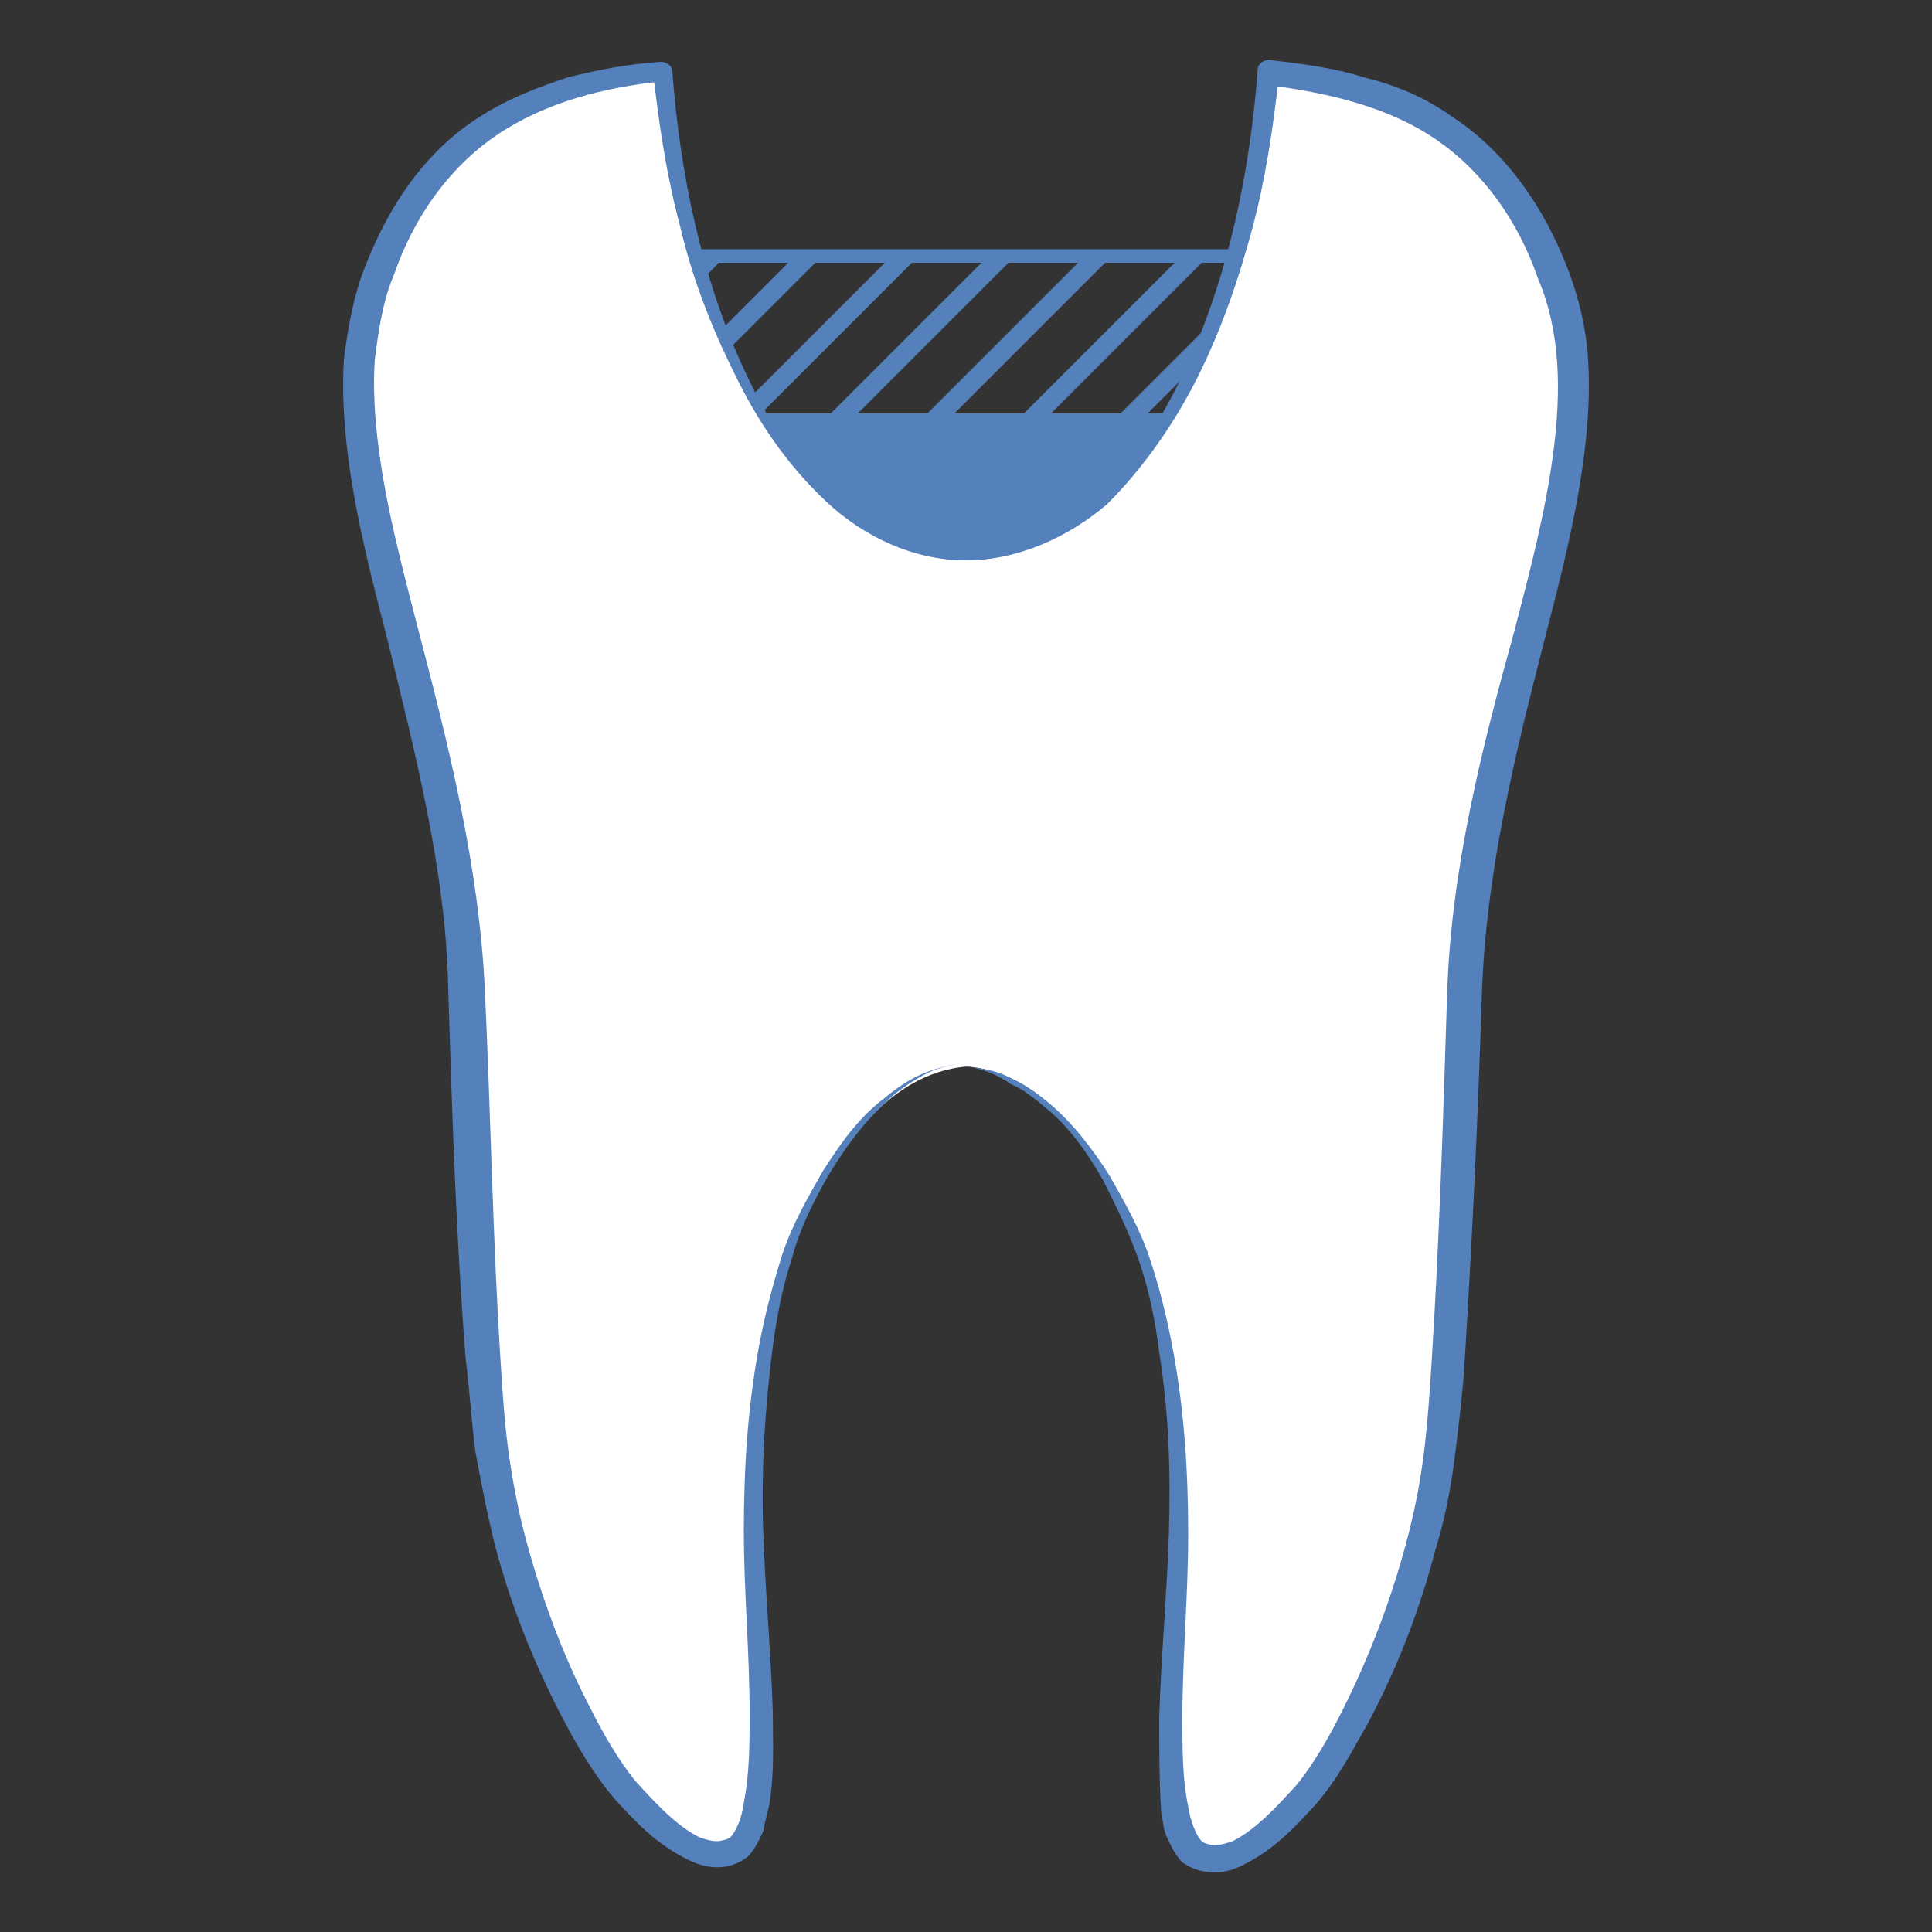
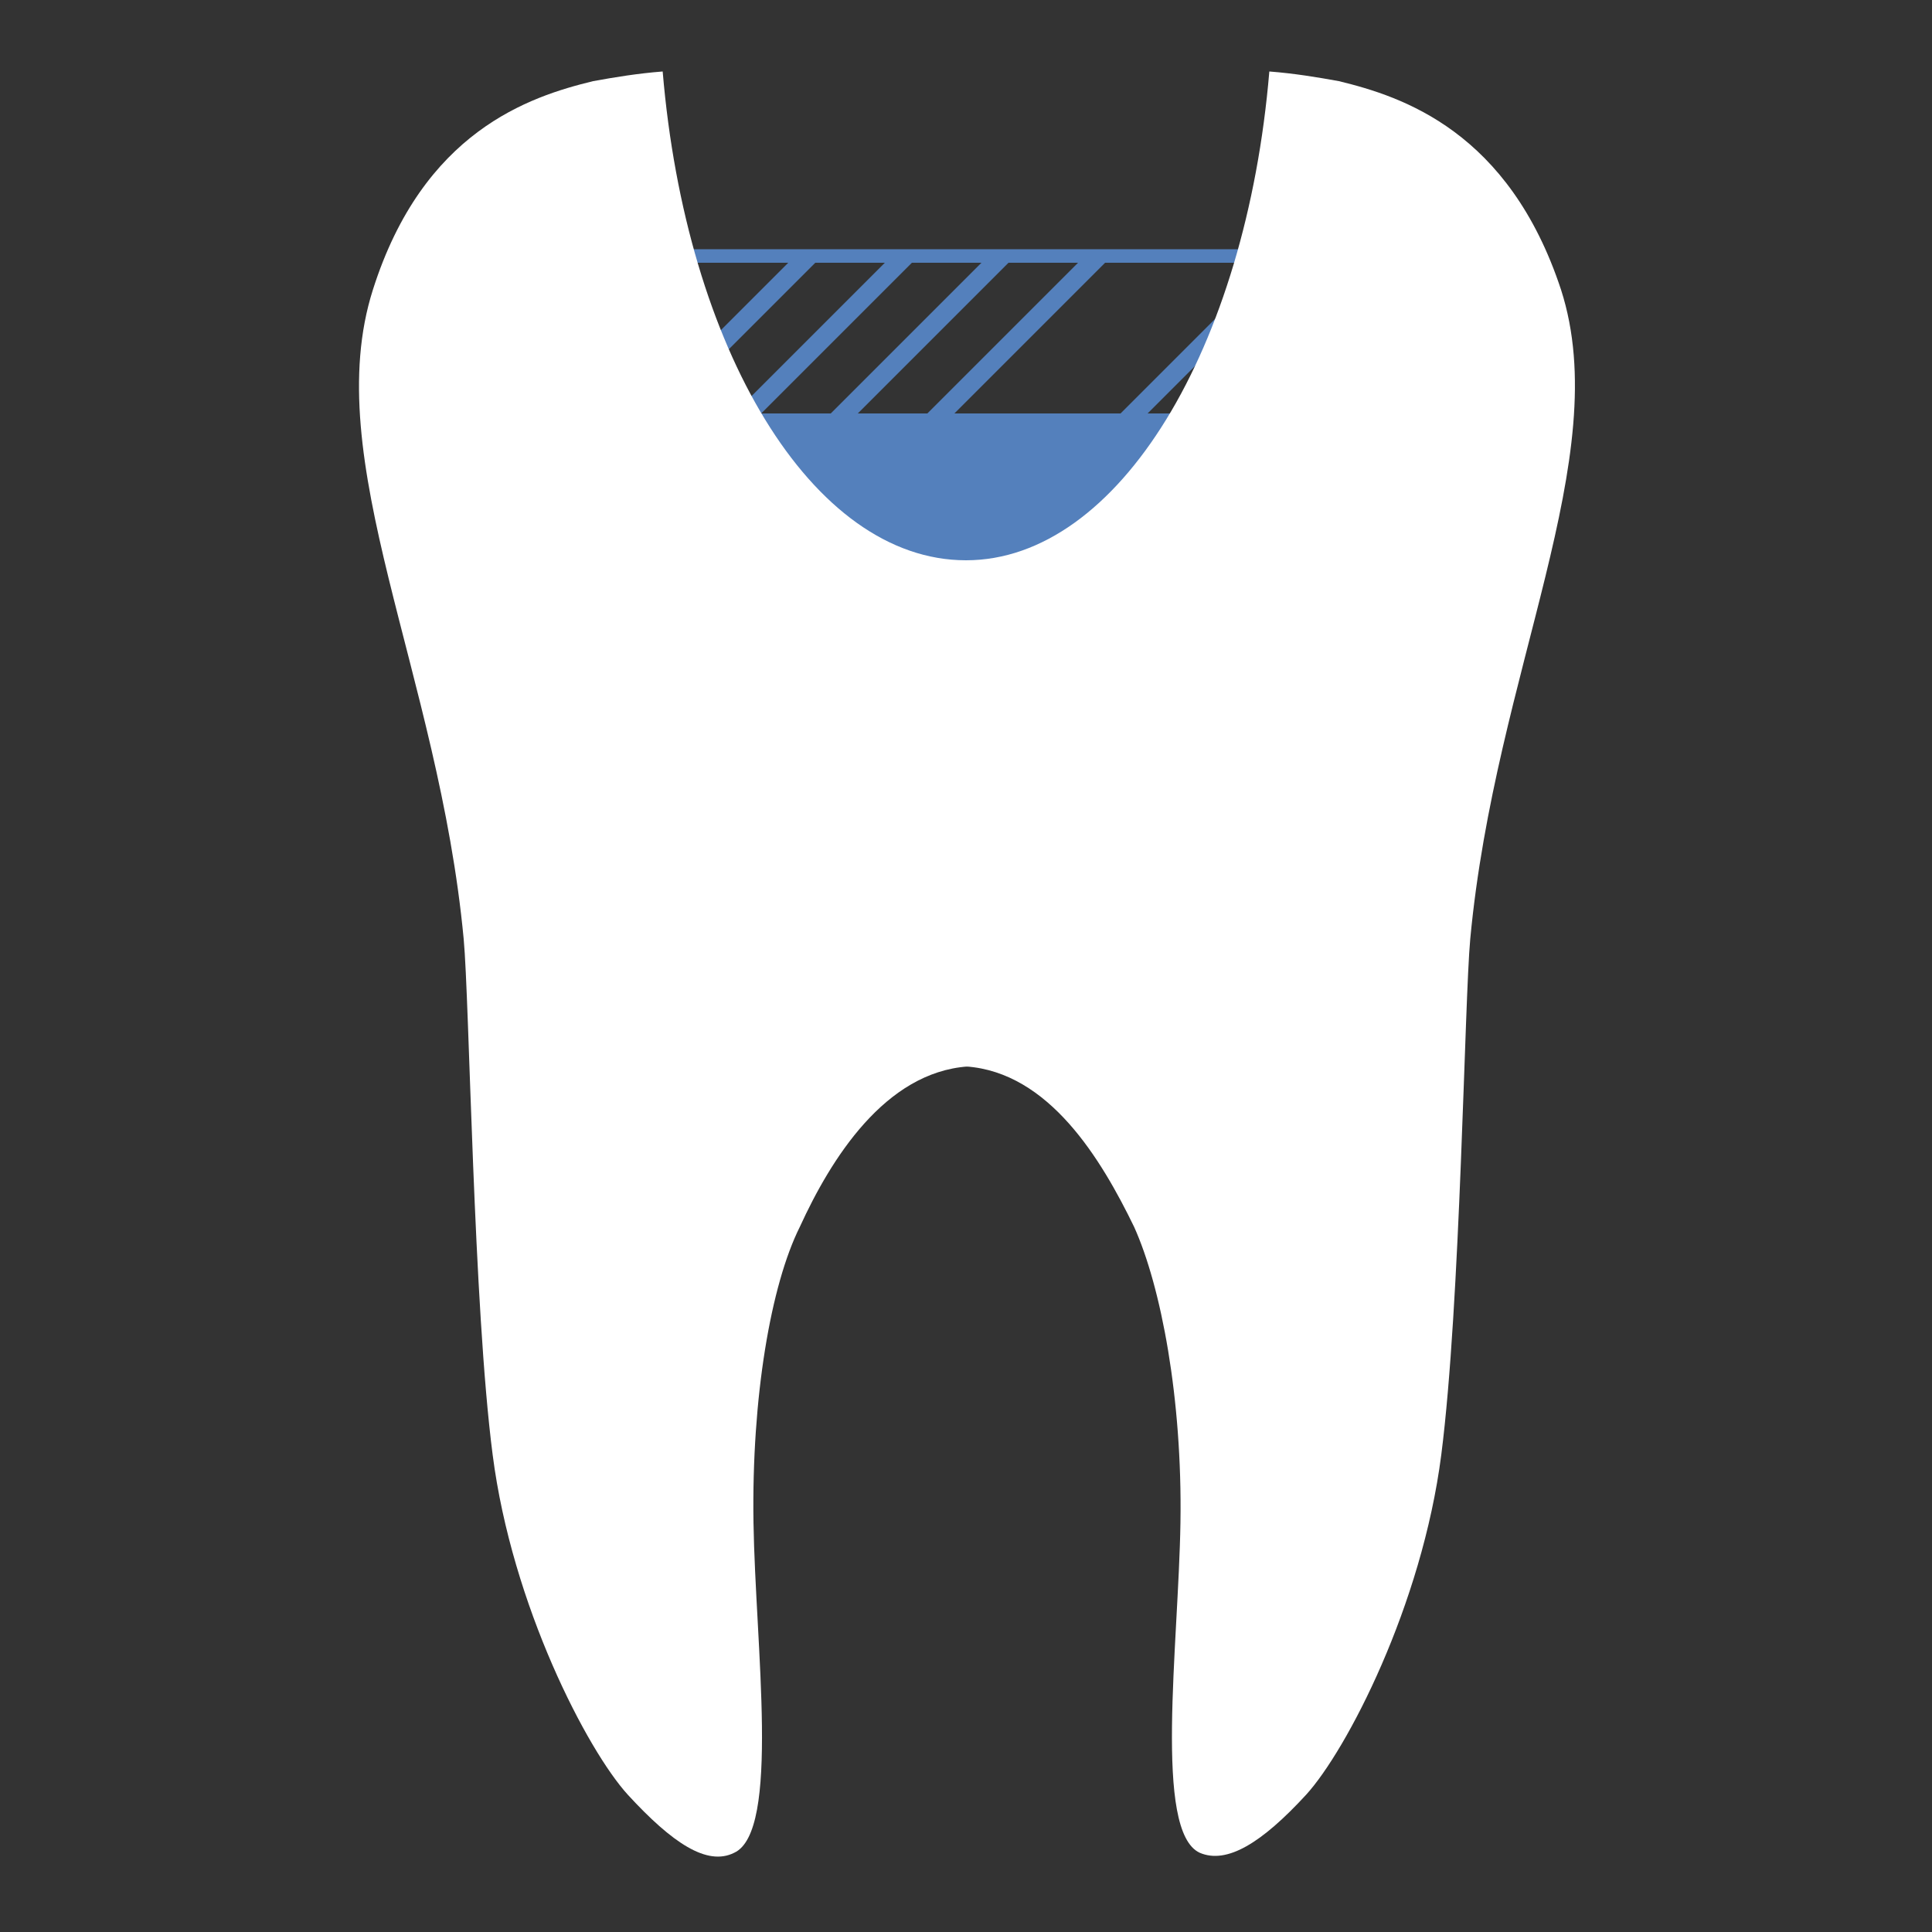
<svg xmlns="http://www.w3.org/2000/svg" version="1.1" id="レイヤー_2" x="0px" y="0px" viewBox="0 0 100 100" style="enable-background:new 0 0 100 100;" xml:space="preserve">
  <rect x="0" y="0" width="100" height="100" fill="#333333" stroke="none" />
  <style type="text/css">
	.st0{fill:#5480BC;}
	.st1{fill:#FFFFFF;}
</style>
  <g>
-     <polygon class="st0" points="33.3,17.6 37.6,13.2 36.2,13.2 33.3,16.1  " />
    <polygon class="st0" points="41.2,13.2 33.3,21.1 33.3,21.7 34.1,21.7 42.6,13.2  " />
    <polygon class="st0" points="39.1,21.7 47.6,13.2 46.2,13.2 37.7,21.7  " />
    <polygon class="st0" points="44.1,21.7 52.6,13.2 51.2,13.2 42.7,21.7  " />
    <polygon class="st0" points="49.1,21.7 57.6,13.2 56.2,13.2 47.7,21.7  " />
-     <polygon class="st0" points="62.6,13.2 61.2,13.2 52.7,21.7 54.1,21.7  " />
    <polygon class="st0" points="59.1,21.7 66.7,14.1 66.7,13.2 66.2,13.2 57.7,21.7  " />
    <rect x="32.6" y="21.7" class="st0" width="33.5" height="8.5" />
    <path class="st0" d="M66.4,22.1H32.3v-9.2h34.2V22.1z M32.9,21.4h32.8v-7.8H32.9V21.4z" />
    <g>
      <path class="st1" d="M50,29c-8,0-14.5-11-15.7-25.3C33,3.8,31.8,4,30.7,4.2C27.4,5,21.9,6.8,19.3,15c-2.8,8.8,3.4,19.8,4.7,33.6    c0.3,3.2,0.5,19,1.5,26.7c1,7.8,4.9,15.3,7,17.6c2.3,2.5,4.1,3.7,5.5,3c2.4-1.1,1.1-10.7,1-17.1c-0.1-6.5,0.9-12.3,2.4-15.3    c1.6-3.5,4.4-8,8.7-8.3" />
-       <path class="st0" d="M50,29c-2.7,0-5.3-1.2-7.3-3.1c-2-1.9-3.5-4.1-4.7-6.6c-1.2-2.4-2.2-5-2.8-7.6c-0.7-2.6-1.1-5.3-1.4-8    l0.6,0.5c-3.1,0.3-6.2,1.1-8.7,2.8c-2.5,1.7-4.3,4.3-5.3,7.2c-0.6,1.4-0.8,2.9-1,4.4c-0.1,1.5,0,3.1,0.2,4.6    c0.4,3.1,1.2,6.1,2,9.2c1.6,6.1,3.2,12.4,3.5,18.9c0.3,6.4,0.4,12.7,0.8,19c0.1,1.6,0.2,3.2,0.4,4.7c0.2,1.5,0.5,3.1,0.9,4.6    c0.8,3,1.9,6,3.3,8.7c0.7,1.4,1.5,2.8,2.4,3.9c1,1.1,2.1,2.3,3.3,2.9c0.3,0.1,0.6,0.2,0.9,0.2c0.2,0,0.6-0.1,0.7-0.2    c0.3-0.3,0.6-1,0.7-1.8c0.3-1.5,0.3-3.1,0.3-4.6c0-3.2-0.3-6.3-0.3-9.5c0-3.2,0.2-6.4,0.8-9.6c0.3-1.6,0.7-3.1,1.2-4.7    c0.5-1.5,1.3-2.9,2.1-4.3c0.9-1.4,1.8-2.7,3.1-3.7c0.6-0.5,1.3-1,2-1.3c0.7-0.3,1.5-0.5,2.3-0.6c-0.8,0.1-1.6,0.3-2.3,0.7    c-0.7,0.4-1.3,0.8-1.9,1.4c-1.2,1.1-2.1,2.4-2.9,3.7c-0.8,1.4-1.5,2.8-1.9,4.3c-0.5,1.5-0.8,3.1-1,4.6c-0.4,3.1-0.6,6.3-0.5,9.4    c0.1,3.2,0.4,6.3,0.5,9.5c0,1.6,0.1,3.2-0.2,4.9c-0.1,0.4-0.2,0.8-0.3,1.3c-0.2,0.4-0.4,0.9-0.8,1.3c-1,0.8-2.2,0.6-3,0.2    c-1.7-0.8-2.8-2-3.9-3.2c-1.1-1.3-1.9-2.7-2.7-4.2c-1.5-2.9-2.7-5.9-3.5-9c-0.4-1.6-0.7-3.2-1-4.8c-0.2-1.6-0.3-3.2-0.5-4.8    c-0.5-6.4-0.7-12.7-0.9-19.1C23.1,45.2,21.5,39,20,32.9c-0.8-3.1-1.6-6.2-2-9.4c-0.2-1.6-0.3-3.3-0.2-4.9c0.2-1.6,0.5-3.3,1.1-4.8    c1.2-3.1,3.1-6,6-7.8c1.4-0.9,3-1.5,4.5-2c1.6-0.4,3.2-0.7,4.8-0.8c0.3,0,0.6,0.2,0.6,0.5c0.4,5.3,1.5,10.6,3.7,15.4    c1.1,2.4,2.5,4.7,4.4,6.6C44.8,27.6,47.3,28.9,50,29z" />
    </g>
    <g>
      <path class="st1" d="M50,55.2c4.3,0.3,7,4.8,8.7,8.3c1.4,3.1,2.5,8.9,2.4,15.3c-0.1,6.4-1.4,16,1,17.1c1.4,0.6,3.2-0.5,5.5-3    c2.1-2.3,6-9.8,7-17.6c1-7.8,1.2-23.5,1.5-26.7c1.3-13.9,7.5-24.9,4.7-33.6C78.1,6.8,72.6,5,69.3,4.2C68.2,4,67,3.8,65.7,3.7    C64.5,18,57.9,29,50,29" />
-       <path class="st0" d="M50,55.2c0.8,0.1,1.6,0.2,2.3,0.6c0.7,0.3,1.4,0.8,2,1.3c1.2,1,2.2,2.3,3.1,3.7c0.8,1.4,1.6,2.8,2.1,4.3    c0.5,1.5,0.9,3.1,1.2,4.7c0.6,3.2,0.8,6.4,0.8,9.6c0,3.2-0.3,6.4-0.3,9.5c0,1.6,0,3.2,0.3,4.6c0.1,0.7,0.4,1.5,0.7,1.8    c0.1,0.1,0.4,0.2,0.7,0.2c0.3,0,0.6-0.1,0.9-0.2c1.2-0.6,2.3-1.8,3.3-2.9c0.9-1.1,1.7-2.5,2.4-3.9c1.4-2.8,2.5-5.7,3.3-8.7    c0.4-1.5,0.7-3,0.9-4.6c0.2-1.6,0.3-3.1,0.4-4.7c0.4-6.3,0.6-12.7,0.8-19c0.2-6.5,1.8-12.8,3.5-18.9c0.8-3.1,1.6-6.1,2-9.2    c0.2-1.5,0.3-3.1,0.2-4.6c-0.1-1.5-0.4-3-1-4.4c-1-2.9-2.8-5.5-5.3-7.2c-2.5-1.7-5.6-2.4-8.7-2.8l0.6-0.5c-0.3,2.7-0.7,5.4-1.4,8    c-0.7,2.6-1.6,5.2-2.8,7.6c-1.2,2.4-2.8,4.7-4.7,6.6C55.3,27.8,52.7,29,50,29c2.7-0.1,5.2-1.5,7-3.4c1.9-1.9,3.3-4.2,4.4-6.6    c2.2-4.8,3.3-10.1,3.7-15.4c0-0.3,0.3-0.5,0.6-0.5l0,0C67.4,3.3,69,3.5,70.6,4c1.6,0.4,3.1,1,4.5,2c2.8,1.8,4.8,4.7,6,7.8    c0.6,1.5,1,3.2,1.1,4.8c0.1,1.7,0,3.3-0.2,4.9c-0.4,3.2-1.2,6.3-2,9.4c-1.6,6.2-3.1,12.3-3.3,18.6c-0.2,6.3-0.5,12.7-0.9,19.1    c-0.1,1.6-0.3,3.2-0.5,4.8c-0.2,1.6-0.5,3.2-1,4.8c-0.8,3.1-2,6.2-3.5,9c-0.8,1.4-1.5,2.8-2.7,4.2c-1.1,1.2-2.2,2.4-3.9,3.2    c-0.8,0.4-2,0.5-3-0.2c-0.4-0.4-0.6-0.9-0.8-1.3c-0.2-0.4-0.2-0.9-0.3-1.3C60,92.1,60,90.5,60,88.9c0.1-3.2,0.4-6.4,0.5-9.5    c0.1-3.2,0-6.3-0.5-9.4c-0.2-1.6-0.5-3.1-1-4.6c-0.5-1.5-1.2-2.9-1.9-4.3c-0.8-1.4-1.7-2.7-2.9-3.7c-0.6-0.5-1.2-1-1.9-1.3    C51.6,55.6,50.8,55.3,50,55.2z" />
    </g>
  </g>
</svg>